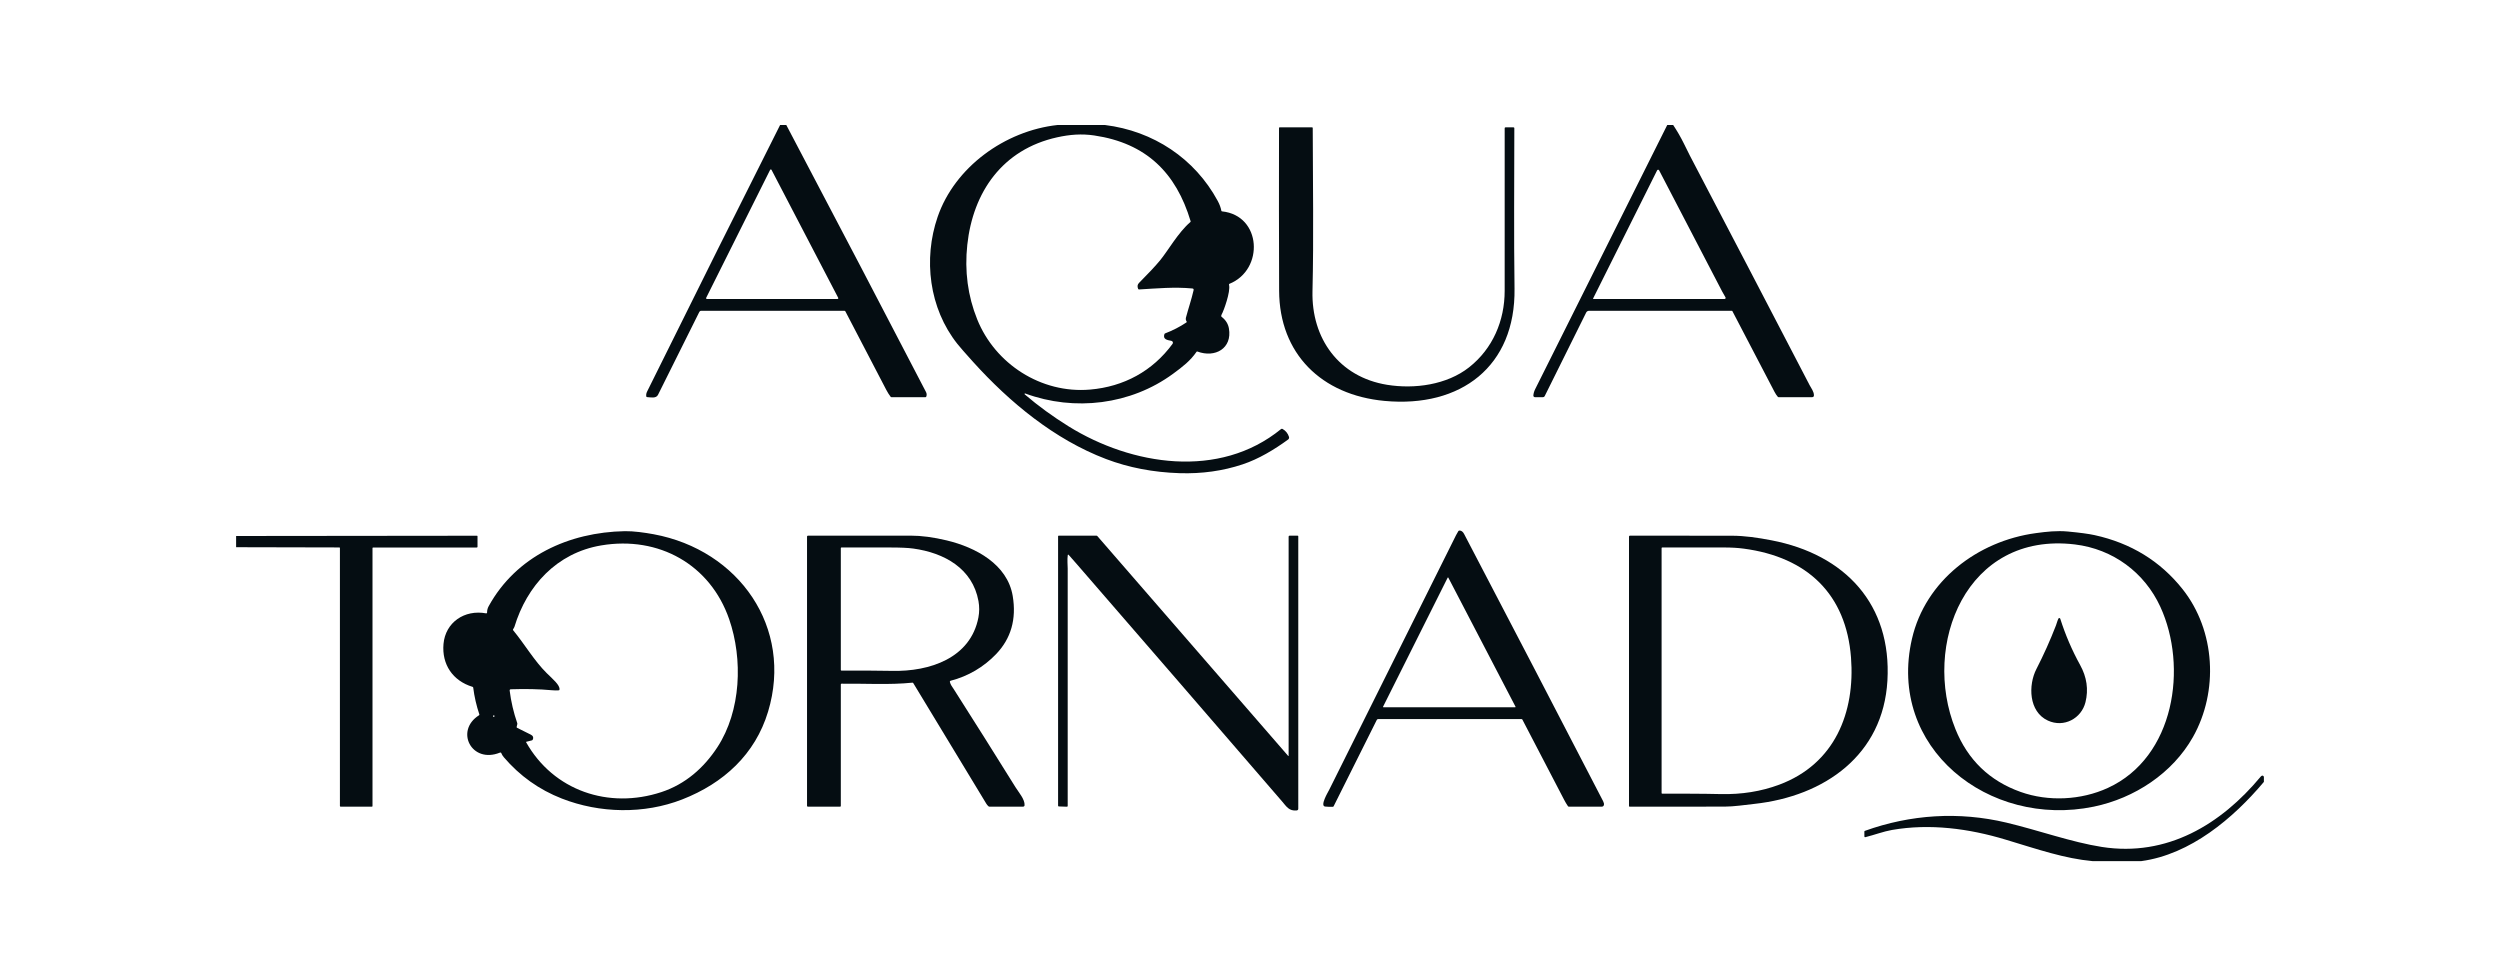
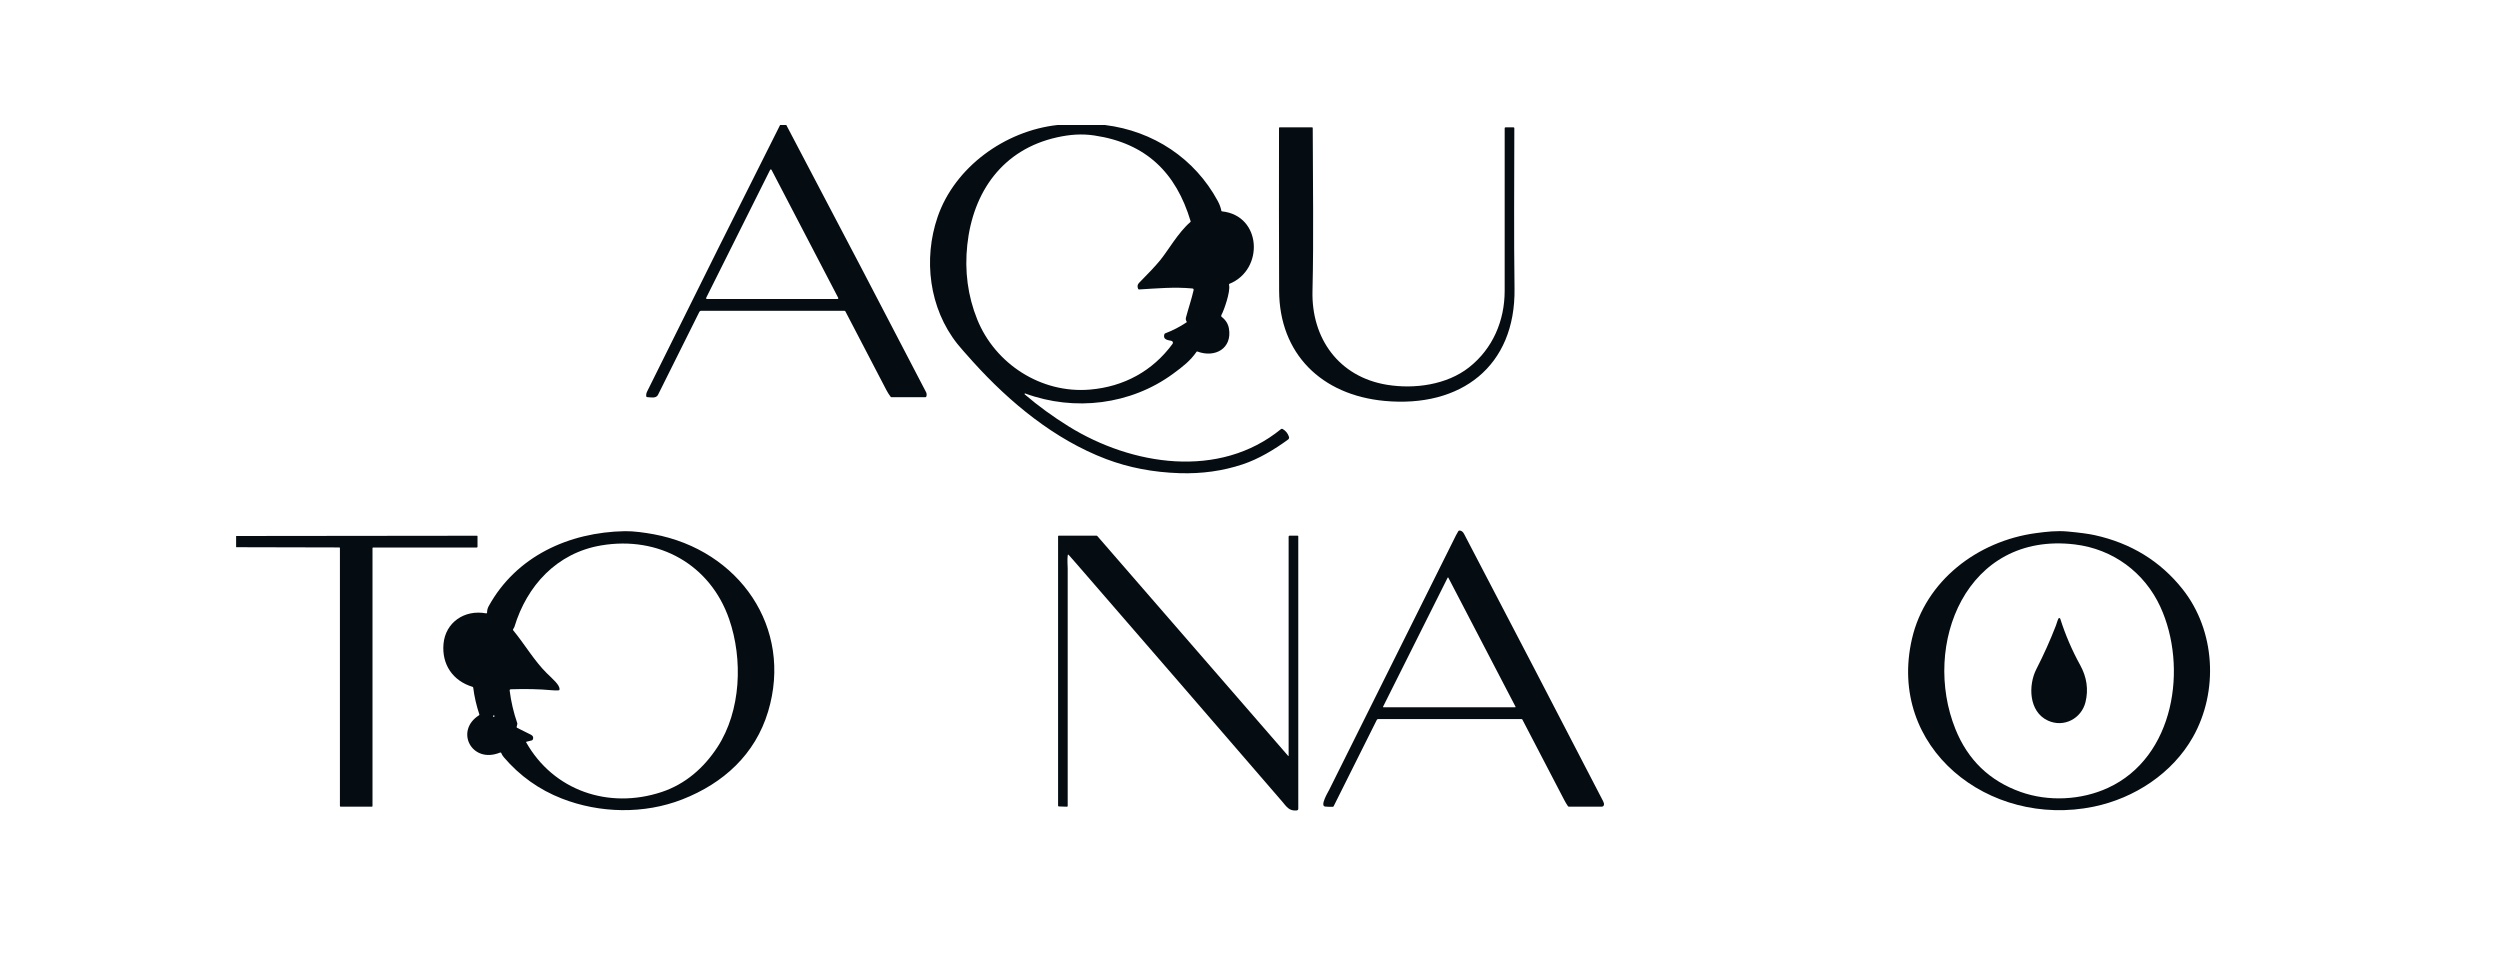
<svg xmlns="http://www.w3.org/2000/svg" width="180" height="70" viewBox="0 0 180 70" fill="none">
  <g id="Logo">
    <g id="Group 92">
      <path id="Vector" d="M56.167 9H56.613C60.472 16.327 63.825 22.737 66.674 28.23C66.727 28.333 66.734 28.44 66.694 28.552C66.683 28.583 66.661 28.598 66.628 28.598H64.192C64.163 28.598 64.14 28.587 64.123 28.564C64.014 28.422 63.911 28.258 63.813 28.072C62.827 26.19 61.845 24.306 60.868 22.42C60.853 22.392 60.831 22.378 60.799 22.378H50.48C50.454 22.378 50.428 22.385 50.405 22.399C50.383 22.413 50.365 22.432 50.353 22.455C49.36 24.437 48.367 26.428 47.376 28.428C47.238 28.707 46.844 28.606 46.591 28.592C46.556 28.59 46.536 28.572 46.531 28.538C46.513 28.425 46.533 28.31 46.591 28.193C50.216 20.869 53.408 14.472 56.167 9ZM60.301 21.526C60.311 21.526 60.321 21.523 60.329 21.519C60.338 21.514 60.345 21.507 60.35 21.499C60.355 21.491 60.358 21.482 60.358 21.472C60.358 21.463 60.356 21.453 60.352 21.445L55.55 12.229C55.545 12.22 55.538 12.212 55.529 12.207C55.52 12.201 55.51 12.198 55.5 12.199C55.489 12.199 55.479 12.202 55.47 12.207C55.461 12.213 55.454 12.22 55.449 12.229L50.843 21.446C50.839 21.454 50.837 21.463 50.838 21.473C50.838 21.482 50.841 21.491 50.846 21.499C50.851 21.507 50.858 21.514 50.867 21.519C50.875 21.523 50.884 21.526 50.894 21.526H60.301Z" fill="#050D12" />
      <path id="Vector_2" d="M76.144 9H79.555C83.042 9.43 86.027 11.412 87.679 14.472C87.809 14.715 87.896 14.948 87.937 15.172C87.942 15.2 87.959 15.216 87.988 15.219C90.847 15.517 91.03 19.419 88.522 20.434C88.492 20.446 88.481 20.467 88.489 20.498C88.621 21.013 88.076 22.414 88.025 22.506C87.976 22.593 87.944 22.668 87.928 22.731C87.92 22.764 87.93 22.791 87.957 22.812C88.252 23.04 88.427 23.32 88.483 23.652C88.728 25.087 87.489 25.785 86.216 25.311C86.189 25.3 86.167 25.307 86.151 25.33C85.701 25.979 85.171 26.39 84.46 26.912C81.421 29.143 77.372 29.64 73.816 28.331C73.808 28.329 73.799 28.329 73.791 28.332C73.783 28.335 73.776 28.34 73.772 28.347C73.768 28.355 73.766 28.363 73.767 28.371C73.768 28.379 73.772 28.387 73.778 28.393C74.761 29.233 75.817 30.003 76.948 30.703C81.483 33.512 87.789 34.525 92.237 30.892C92.252 30.88 92.27 30.873 92.289 30.871C92.308 30.87 92.327 30.874 92.344 30.883C92.574 31.016 92.729 31.206 92.807 31.454C92.818 31.489 92.817 31.526 92.806 31.561C92.794 31.596 92.772 31.626 92.742 31.648C91.743 32.375 90.629 33.048 89.465 33.435C88.05 33.907 86.541 34.118 84.938 34.069C83.032 34.009 81.264 33.669 79.635 33.05C75.918 31.638 72.697 28.97 70.067 26.061C69.498 25.43 69.121 24.999 68.936 24.767C66.891 22.197 66.467 18.649 67.51 15.615C68.74 12.04 72.348 9.415 76.144 9ZM81.947 20.801C81.874 20.63 81.894 20.488 82.005 20.375C82.68 19.698 83.185 19.157 83.521 18.751C84.081 18.075 84.826 16.74 85.709 15.985C85.716 15.979 85.722 15.97 85.725 15.96C85.728 15.95 85.728 15.939 85.725 15.929C84.679 12.439 82.528 10.307 78.785 9.753C77.873 9.619 77.03 9.685 76.118 9.886C72.168 10.758 70.053 13.836 69.645 17.627C69.442 19.519 69.68 21.31 70.361 22.999C71.647 26.192 74.955 28.354 78.485 28.05C80.917 27.841 82.987 26.718 84.424 24.757C84.438 24.738 84.447 24.716 84.45 24.693C84.452 24.67 84.449 24.646 84.441 24.625C84.432 24.603 84.418 24.584 84.4 24.569C84.381 24.554 84.359 24.544 84.336 24.54C84.076 24.489 83.704 24.447 83.837 24.061C83.846 24.032 83.865 24.013 83.894 24.002C84.435 23.796 84.945 23.534 85.423 23.215C85.451 23.197 85.455 23.173 85.436 23.145C85.399 23.095 85.379 23.037 85.375 22.973C85.374 22.941 85.377 22.911 85.384 22.881C85.559 22.217 85.783 21.579 85.938 20.897C85.956 20.819 85.924 20.776 85.843 20.769C84.542 20.649 83.32 20.765 82.012 20.841C81.981 20.842 81.959 20.829 81.947 20.801Z" fill="#050D12" />
-       <path id="Vector_3" d="M120.041 9H120.468C120.75 9.423 121.004 9.861 121.229 10.314C121.523 10.906 121.671 11.204 121.674 11.21C124.556 16.714 127.429 22.223 130.295 27.737C130.392 27.924 130.611 28.2 130.603 28.469C130.6 28.553 130.555 28.596 130.47 28.596L128.07 28.599C128.041 28.599 128.018 28.588 127.999 28.567C127.914 28.468 127.836 28.349 127.763 28.21C126.758 26.273 125.748 24.337 124.732 22.402C124.728 22.395 124.722 22.389 124.715 22.384C124.708 22.38 124.699 22.378 124.691 22.378H114.406C114.365 22.378 114.324 22.389 114.288 22.411C114.253 22.433 114.225 22.464 114.206 22.5L111.216 28.524C111.205 28.546 111.187 28.565 111.166 28.578C111.144 28.591 111.12 28.598 111.094 28.598L110.518 28.597C110.502 28.597 110.486 28.594 110.472 28.588C110.457 28.582 110.444 28.572 110.433 28.561C110.422 28.549 110.414 28.536 110.408 28.521C110.403 28.506 110.401 28.49 110.402 28.474C110.412 28.326 110.457 28.172 110.535 28.014C113.699 21.672 116.867 15.334 120.041 9ZM123.994 20.984C122.479 18.076 120.968 15.171 119.455 12.261C119.448 12.248 119.438 12.238 119.425 12.23C119.413 12.223 119.398 12.219 119.384 12.219C119.369 12.219 119.355 12.223 119.343 12.231C119.33 12.238 119.32 12.249 119.314 12.262L114.705 21.487C114.692 21.513 114.701 21.526 114.729 21.526H124.17C124.184 21.526 124.197 21.522 124.209 21.515C124.221 21.509 124.23 21.499 124.237 21.487C124.244 21.475 124.247 21.462 124.247 21.449C124.247 21.435 124.243 21.422 124.236 21.411C124.149 21.269 124.069 21.126 123.994 20.984Z" fill="#050D12" />
      <path id="Vector_4" d="M99.691 28.866C95.143 28.445 92.114 25.467 92.097 20.934C92.083 17.028 92.08 13.121 92.089 9.215C92.089 9.185 92.104 9.17 92.134 9.17H94.472C94.502 9.17 94.517 9.185 94.517 9.216C94.522 13.127 94.593 17.059 94.499 20.965C94.418 24.366 96.4 27.143 99.871 27.706C101.844 28.026 104.173 27.711 105.775 26.447C107.485 25.099 108.335 23.082 108.336 20.944C108.337 17.04 108.338 13.135 108.337 9.23C108.337 9.19 108.357 9.17 108.398 9.17H108.972C109.012 9.17 109.032 9.19 109.032 9.23C109.031 13.079 108.992 16.933 109.046 20.779C109.124 26.381 105.18 29.376 99.691 28.866Z" fill="#050D12" />
      <path id="Vector_5" d="M99.13 51.831L96.023 58.049C96.009 58.077 95.986 58.091 95.954 58.092C95.775 58.097 95.594 58.09 95.411 58.072C95.015 58.032 95.62 57.029 95.7 56.869C98.745 50.76 101.789 44.65 104.832 38.54C104.859 38.487 104.914 38.389 104.998 38.246C105.016 38.216 105.043 38.2 105.079 38.199C105.216 38.196 105.328 38.279 105.416 38.447C108.766 44.853 112.102 51.265 115.424 57.684C115.481 57.795 115.5 57.887 115.481 57.96C115.46 58.039 115.408 58.079 115.324 58.079L112.964 58.081C112.933 58.081 112.908 58.068 112.89 58.043C112.787 57.891 112.695 57.734 112.612 57.574C111.626 55.666 110.626 53.744 109.611 51.81C109.606 51.799 109.597 51.79 109.587 51.784C109.577 51.778 109.565 51.775 109.553 51.775H99.222C99.203 51.775 99.184 51.78 99.168 51.79C99.152 51.8 99.139 51.814 99.13 51.831ZM109.091 50.923C109.096 50.923 109.101 50.921 109.105 50.919C109.109 50.917 109.113 50.913 109.116 50.909C109.118 50.905 109.119 50.9 109.12 50.896C109.12 50.891 109.119 50.886 109.117 50.882L104.281 41.594C104.279 41.589 104.275 41.586 104.271 41.583C104.266 41.58 104.261 41.578 104.256 41.578C104.25 41.578 104.245 41.58 104.24 41.583C104.236 41.586 104.232 41.589 104.23 41.594L99.581 50.882C99.579 50.886 99.578 50.891 99.578 50.896C99.578 50.901 99.58 50.905 99.583 50.91C99.585 50.914 99.589 50.917 99.593 50.919C99.598 50.922 99.603 50.923 99.607 50.923H109.091Z" fill="#050D12" />
      <path id="Vector_6" d="M34.513 51.436C34.302 50.806 34.154 50.163 34.071 49.507C34.067 49.479 34.052 49.462 34.026 49.454C32.59 49.017 31.804 47.834 31.932 46.365C32.068 44.816 33.441 43.871 35.001 44.162C35.009 44.164 35.018 44.163 35.026 44.161C35.034 44.159 35.042 44.156 35.048 44.15C35.055 44.145 35.06 44.138 35.064 44.131C35.067 44.123 35.069 44.115 35.069 44.107C35.068 43.944 35.105 43.792 35.183 43.65C37.162 40.05 40.962 38.318 44.992 38.244C45.612 38.233 46.422 38.348 47.059 38.465C53.214 39.602 57.125 45.193 55.301 51.239C54.373 54.314 52.095 56.398 49.117 57.56C46.369 58.632 43.181 58.563 40.45 57.495C38.816 56.856 37.424 55.865 36.275 54.521C36.193 54.425 36.136 54.331 36.102 54.242C36.082 54.185 36.044 54.169 35.988 54.191C33.948 55.011 32.728 52.61 34.49 51.499C34.514 51.483 34.522 51.462 34.513 51.436ZM40.229 49.705C40.088 49.717 39.918 49.714 39.719 49.696C38.824 49.612 37.817 49.593 36.788 49.627C36.719 49.629 36.688 49.664 36.697 49.731C36.797 50.526 36.978 51.302 37.24 52.059C37.25 52.087 37.251 52.114 37.244 52.143L37.199 52.336C37.192 52.366 37.202 52.388 37.23 52.402C37.557 52.568 37.886 52.732 38.215 52.893C38.373 52.969 38.432 53.102 38.357 53.254C38.343 53.282 38.32 53.301 38.289 53.309L37.895 53.408C37.891 53.409 37.888 53.411 37.885 53.413C37.882 53.415 37.88 53.418 37.879 53.421C37.877 53.425 37.877 53.428 37.877 53.432C37.877 53.435 37.878 53.438 37.88 53.441C39.846 56.928 43.82 58.281 47.619 57.031C49.354 56.46 50.685 55.28 51.655 53.794C53.362 51.177 53.494 47.455 52.501 44.584C51.144 40.656 47.441 38.567 43.283 39.27C40.081 39.811 37.933 42.179 37.038 45.135C37.017 45.208 36.971 45.245 36.94 45.31C36.928 45.337 36.932 45.361 36.951 45.384C37.773 46.376 38.46 47.572 39.364 48.466C39.776 48.874 40.337 49.333 40.283 49.655C40.279 49.685 40.261 49.702 40.229 49.705ZM35.545 51.507C35.488 51.532 35.482 51.566 35.528 51.608C35.534 51.613 35.541 51.617 35.549 51.618C35.557 51.62 35.565 51.619 35.572 51.616C35.58 51.612 35.586 51.607 35.591 51.6C35.595 51.594 35.597 51.586 35.598 51.578V51.54C35.598 51.534 35.596 51.528 35.593 51.523C35.59 51.517 35.586 51.513 35.581 51.51C35.576 51.507 35.57 51.505 35.563 51.504C35.557 51.504 35.551 51.505 35.545 51.507Z" fill="#050D12" />
      <path id="Vector_7" d="M137.665 45.98C138.63 41.821 142.373 38.954 146.59 38.384C147.363 38.28 148.095 38.196 148.888 38.27C149.745 38.35 150.385 38.436 150.806 38.528C153.429 39.103 155.542 40.4 157.144 42.417C159.519 45.41 159.745 49.784 157.89 53.07C156.42 55.673 153.69 57.472 150.746 58.08C143.189 59.639 135.841 53.835 137.665 45.98ZM149.386 39.199C141.555 38.262 138.349 46.439 140.792 52.498C141.685 54.716 143.25 56.223 145.484 57.019C147.483 57.731 149.839 57.614 151.764 56.732C156.594 54.518 157.528 47.998 155.543 43.686C154.408 41.222 152.138 39.529 149.386 39.199Z" fill="#050D12" />
      <path id="Vector_8" d="M17 39.399V38.592L34.34 38.573C34.367 38.573 34.381 38.586 34.381 38.613V39.367C34.381 39.402 34.363 39.42 34.326 39.42H26.864C26.852 39.42 26.841 39.424 26.833 39.432C26.825 39.44 26.82 39.451 26.82 39.462V58.038C26.82 58.049 26.816 58.06 26.808 58.068C26.799 58.076 26.788 58.081 26.777 58.081H24.529C24.492 58.081 24.474 58.063 24.474 58.027V39.46C24.474 39.454 24.473 39.448 24.47 39.443C24.468 39.437 24.465 39.433 24.461 39.428C24.457 39.424 24.452 39.421 24.446 39.419C24.441 39.417 24.435 39.416 24.43 39.416L17 39.399Z" fill="#050D12" />
-       <path id="Vector_9" d="M60.539 49.279V58.027C60.539 58.063 60.521 58.081 60.485 58.081H58.171C58.128 58.081 58.106 58.059 58.106 58.017V38.63C58.106 38.613 58.113 38.597 58.125 38.586C58.137 38.574 58.153 38.568 58.17 38.568C60.629 38.568 63.092 38.568 65.558 38.566C66.337 38.565 67.206 38.68 68.165 38.91C70.252 39.411 72.533 40.627 72.915 42.907C73.194 44.575 72.796 45.97 71.721 47.094C70.836 48.019 69.711 48.69 68.438 49.015C68.421 49.02 68.407 49.03 68.398 49.045C68.389 49.059 68.386 49.077 68.389 49.093C68.441 49.313 68.565 49.455 68.678 49.631C70.173 51.977 71.655 54.331 73.124 56.692C73.341 57.043 73.8 57.559 73.769 57.979C73.767 58.007 73.754 58.033 73.733 58.051C73.712 58.07 73.685 58.081 73.657 58.081H71.248C71.217 58.081 71.191 58.071 71.169 58.051C71.107 57.996 71.055 57.934 71.013 57.864C69.258 54.975 67.506 52.081 65.755 49.184C65.749 49.173 65.739 49.164 65.727 49.158C65.716 49.153 65.703 49.151 65.69 49.152C64.026 49.322 62.271 49.207 60.592 49.226C60.557 49.227 60.539 49.245 60.539 49.279ZM64.229 48.303C66.941 48.364 69.882 47.385 70.445 44.46C70.52 44.068 70.522 43.675 70.451 43.281C70.027 40.934 67.993 39.802 65.75 39.495C65.375 39.443 64.797 39.418 64.016 39.419C62.868 39.421 61.724 39.421 60.583 39.419C60.571 39.419 60.56 39.423 60.552 39.431C60.544 39.439 60.539 39.45 60.539 39.462V48.238C60.539 48.266 60.554 48.281 60.583 48.281C61.8 48.283 63.014 48.275 64.229 48.303Z" fill="#050D12" />
      <path id="Vector_10" d="M92.747 54.425C92.75 54.428 92.753 54.43 92.757 54.431C92.761 54.432 92.765 54.432 92.769 54.431C92.772 54.429 92.776 54.427 92.778 54.423C92.78 54.42 92.781 54.416 92.781 54.412V38.632C92.781 38.615 92.788 38.598 92.8 38.586C92.812 38.574 92.829 38.568 92.846 38.568H93.43C93.442 38.568 93.454 38.572 93.463 38.581C93.471 38.589 93.476 38.601 93.476 38.613V58.233C93.476 58.262 93.465 58.29 93.446 58.312C93.426 58.333 93.399 58.347 93.369 58.351C92.812 58.412 92.625 58.069 92.314 57.708C87.38 51.988 82.438 46.275 77.488 40.568C77.309 40.36 77.126 40.153 76.939 39.946C76.935 39.941 76.929 39.938 76.923 39.936C76.917 39.934 76.91 39.934 76.904 39.936C76.898 39.938 76.892 39.942 76.888 39.946C76.884 39.951 76.881 39.957 76.88 39.963C76.831 40.293 76.874 40.697 76.874 40.933C76.879 46.628 76.879 52.324 76.874 58.018C76.874 58.063 76.851 58.085 76.805 58.083L76.239 58.064C76.201 58.063 76.182 58.044 76.182 58.008V38.61C76.182 38.599 76.187 38.588 76.195 38.58C76.203 38.572 76.214 38.568 76.226 38.568H78.939C78.968 38.568 78.992 38.578 79.011 38.6L92.747 54.425Z" fill="#050D12" />
-       <path id="Vector_11" d="M127.535 38.9C132.876 39.923 136.208 43.537 135.894 49.007C135.587 54.349 131.388 57.332 126.292 57.883C125.619 57.957 124.848 58.075 124.17 58.077C121.891 58.081 119.611 58.082 117.33 58.08C117.319 58.08 117.308 58.075 117.3 58.068C117.292 58.06 117.288 58.05 117.288 58.039V38.63C117.288 38.613 117.295 38.597 117.307 38.586C117.319 38.574 117.335 38.568 117.352 38.568C119.789 38.566 122.231 38.568 124.675 38.572C125.64 38.574 126.563 38.713 127.535 38.9ZM123.89 57.174C125.397 57.208 126.801 56.983 128.101 56.499C132.115 55.004 133.577 51.288 133.273 47.344C132.926 42.812 130.16 40.112 125.541 39.501C125.122 39.445 124.644 39.417 124.108 39.418C122.628 39.42 121.151 39.42 119.678 39.419C119.666 39.419 119.655 39.423 119.647 39.431C119.639 39.439 119.635 39.45 119.635 39.461V57.1C119.635 57.128 119.649 57.142 119.677 57.142C121.085 57.145 122.485 57.141 123.89 57.174Z" fill="#050D12" />
      <path id="Vector_12" d="M148.026 45.04C148.079 44.903 148.128 44.701 148.206 44.538C148.212 44.526 148.222 44.515 148.234 44.508C148.247 44.501 148.261 44.497 148.275 44.498C148.289 44.499 148.303 44.504 148.314 44.513C148.325 44.522 148.333 44.533 148.338 44.547C148.705 45.703 149.182 46.814 149.768 47.878C150.251 48.752 150.38 49.645 150.155 50.556C149.866 51.73 148.602 52.415 147.448 51.882C146.055 51.24 146.03 49.321 146.619 48.175C147.143 47.154 147.612 46.109 148.026 45.04Z" fill="#050D12" />
-       <path id="Vector_13" d="M163 55.934V56.296C160.8 58.912 157.715 61.521 154.174 62H150.655C148.64 61.813 146.758 61.163 144.414 60.456C141.755 59.652 138.948 59.283 136.222 59.757C135.615 59.863 134.951 60.116 134.305 60.276C134.297 60.278 134.289 60.278 134.28 60.277C134.272 60.275 134.264 60.272 134.258 60.267C134.251 60.261 134.245 60.255 134.242 60.247C134.238 60.24 134.236 60.232 134.236 60.223L134.234 59.874C134.234 59.847 134.247 59.83 134.272 59.821C137.563 58.638 141.044 58.417 144.454 59.227C146.757 59.775 149.152 60.639 151.332 60.98C156.037 61.715 159.918 59.347 162.767 55.921C162.844 55.828 162.944 55.803 163 55.934Z" fill="#050D12" />
    </g>
  </g>
</svg>